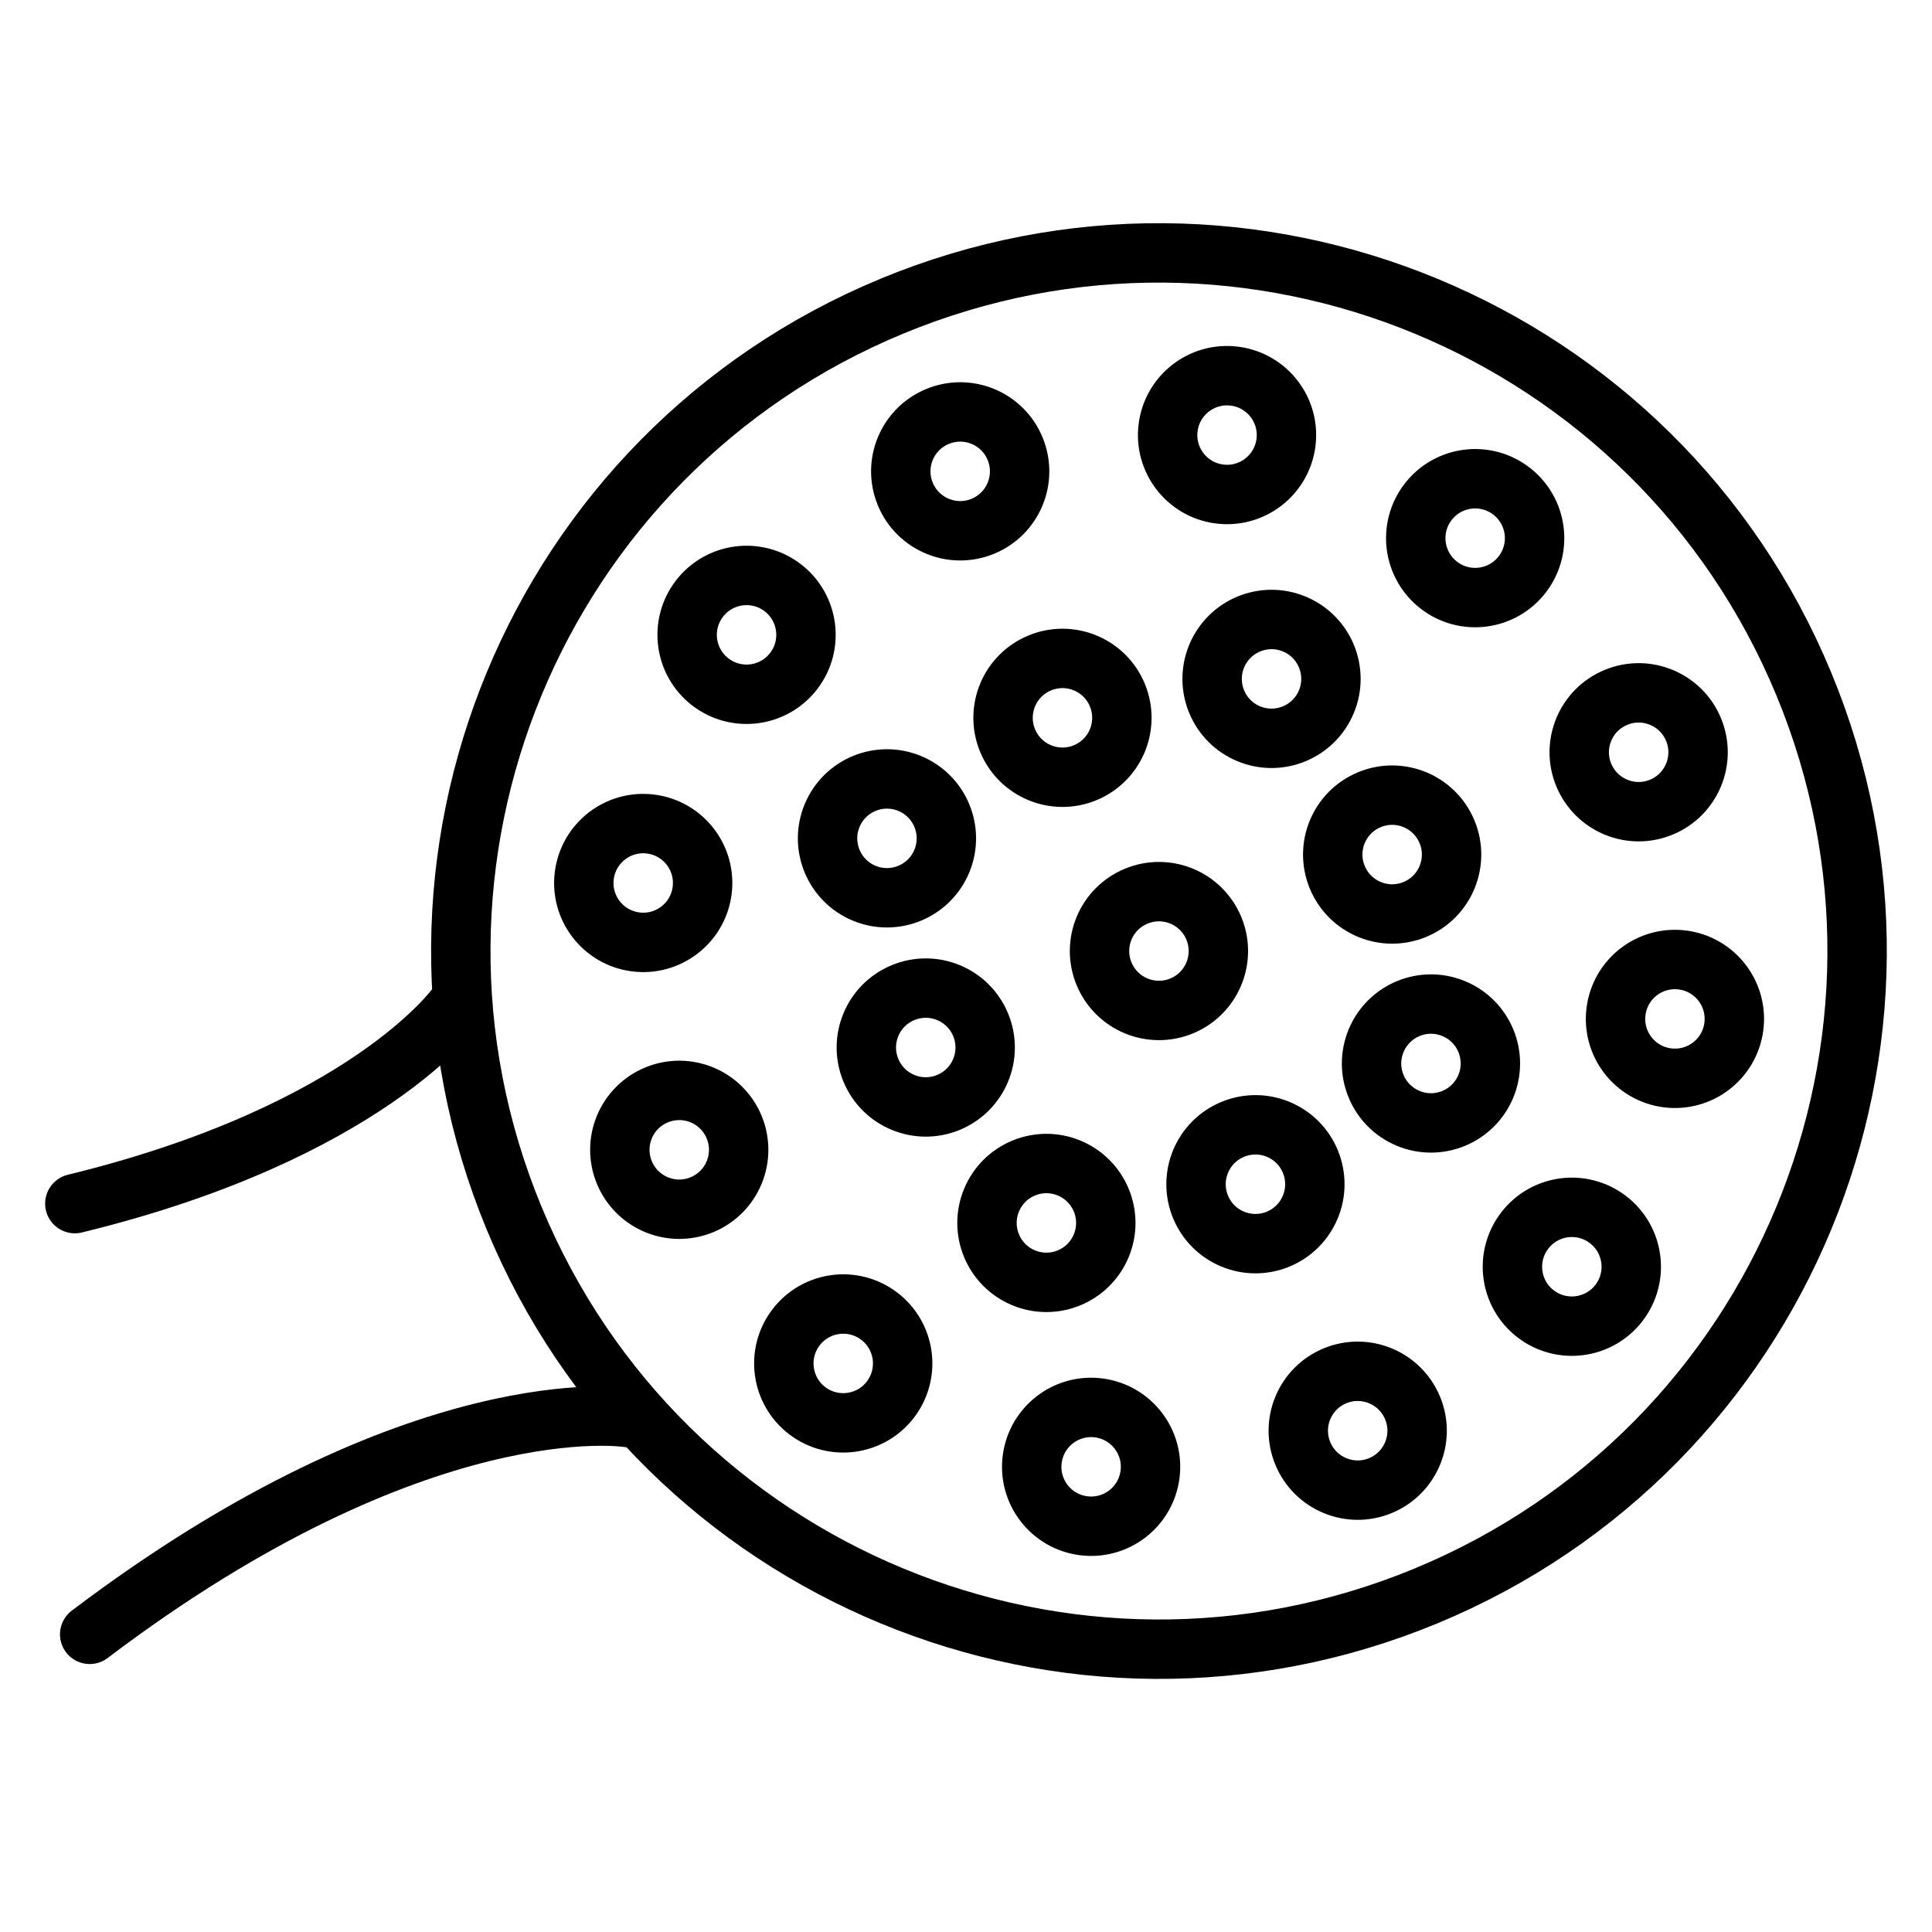
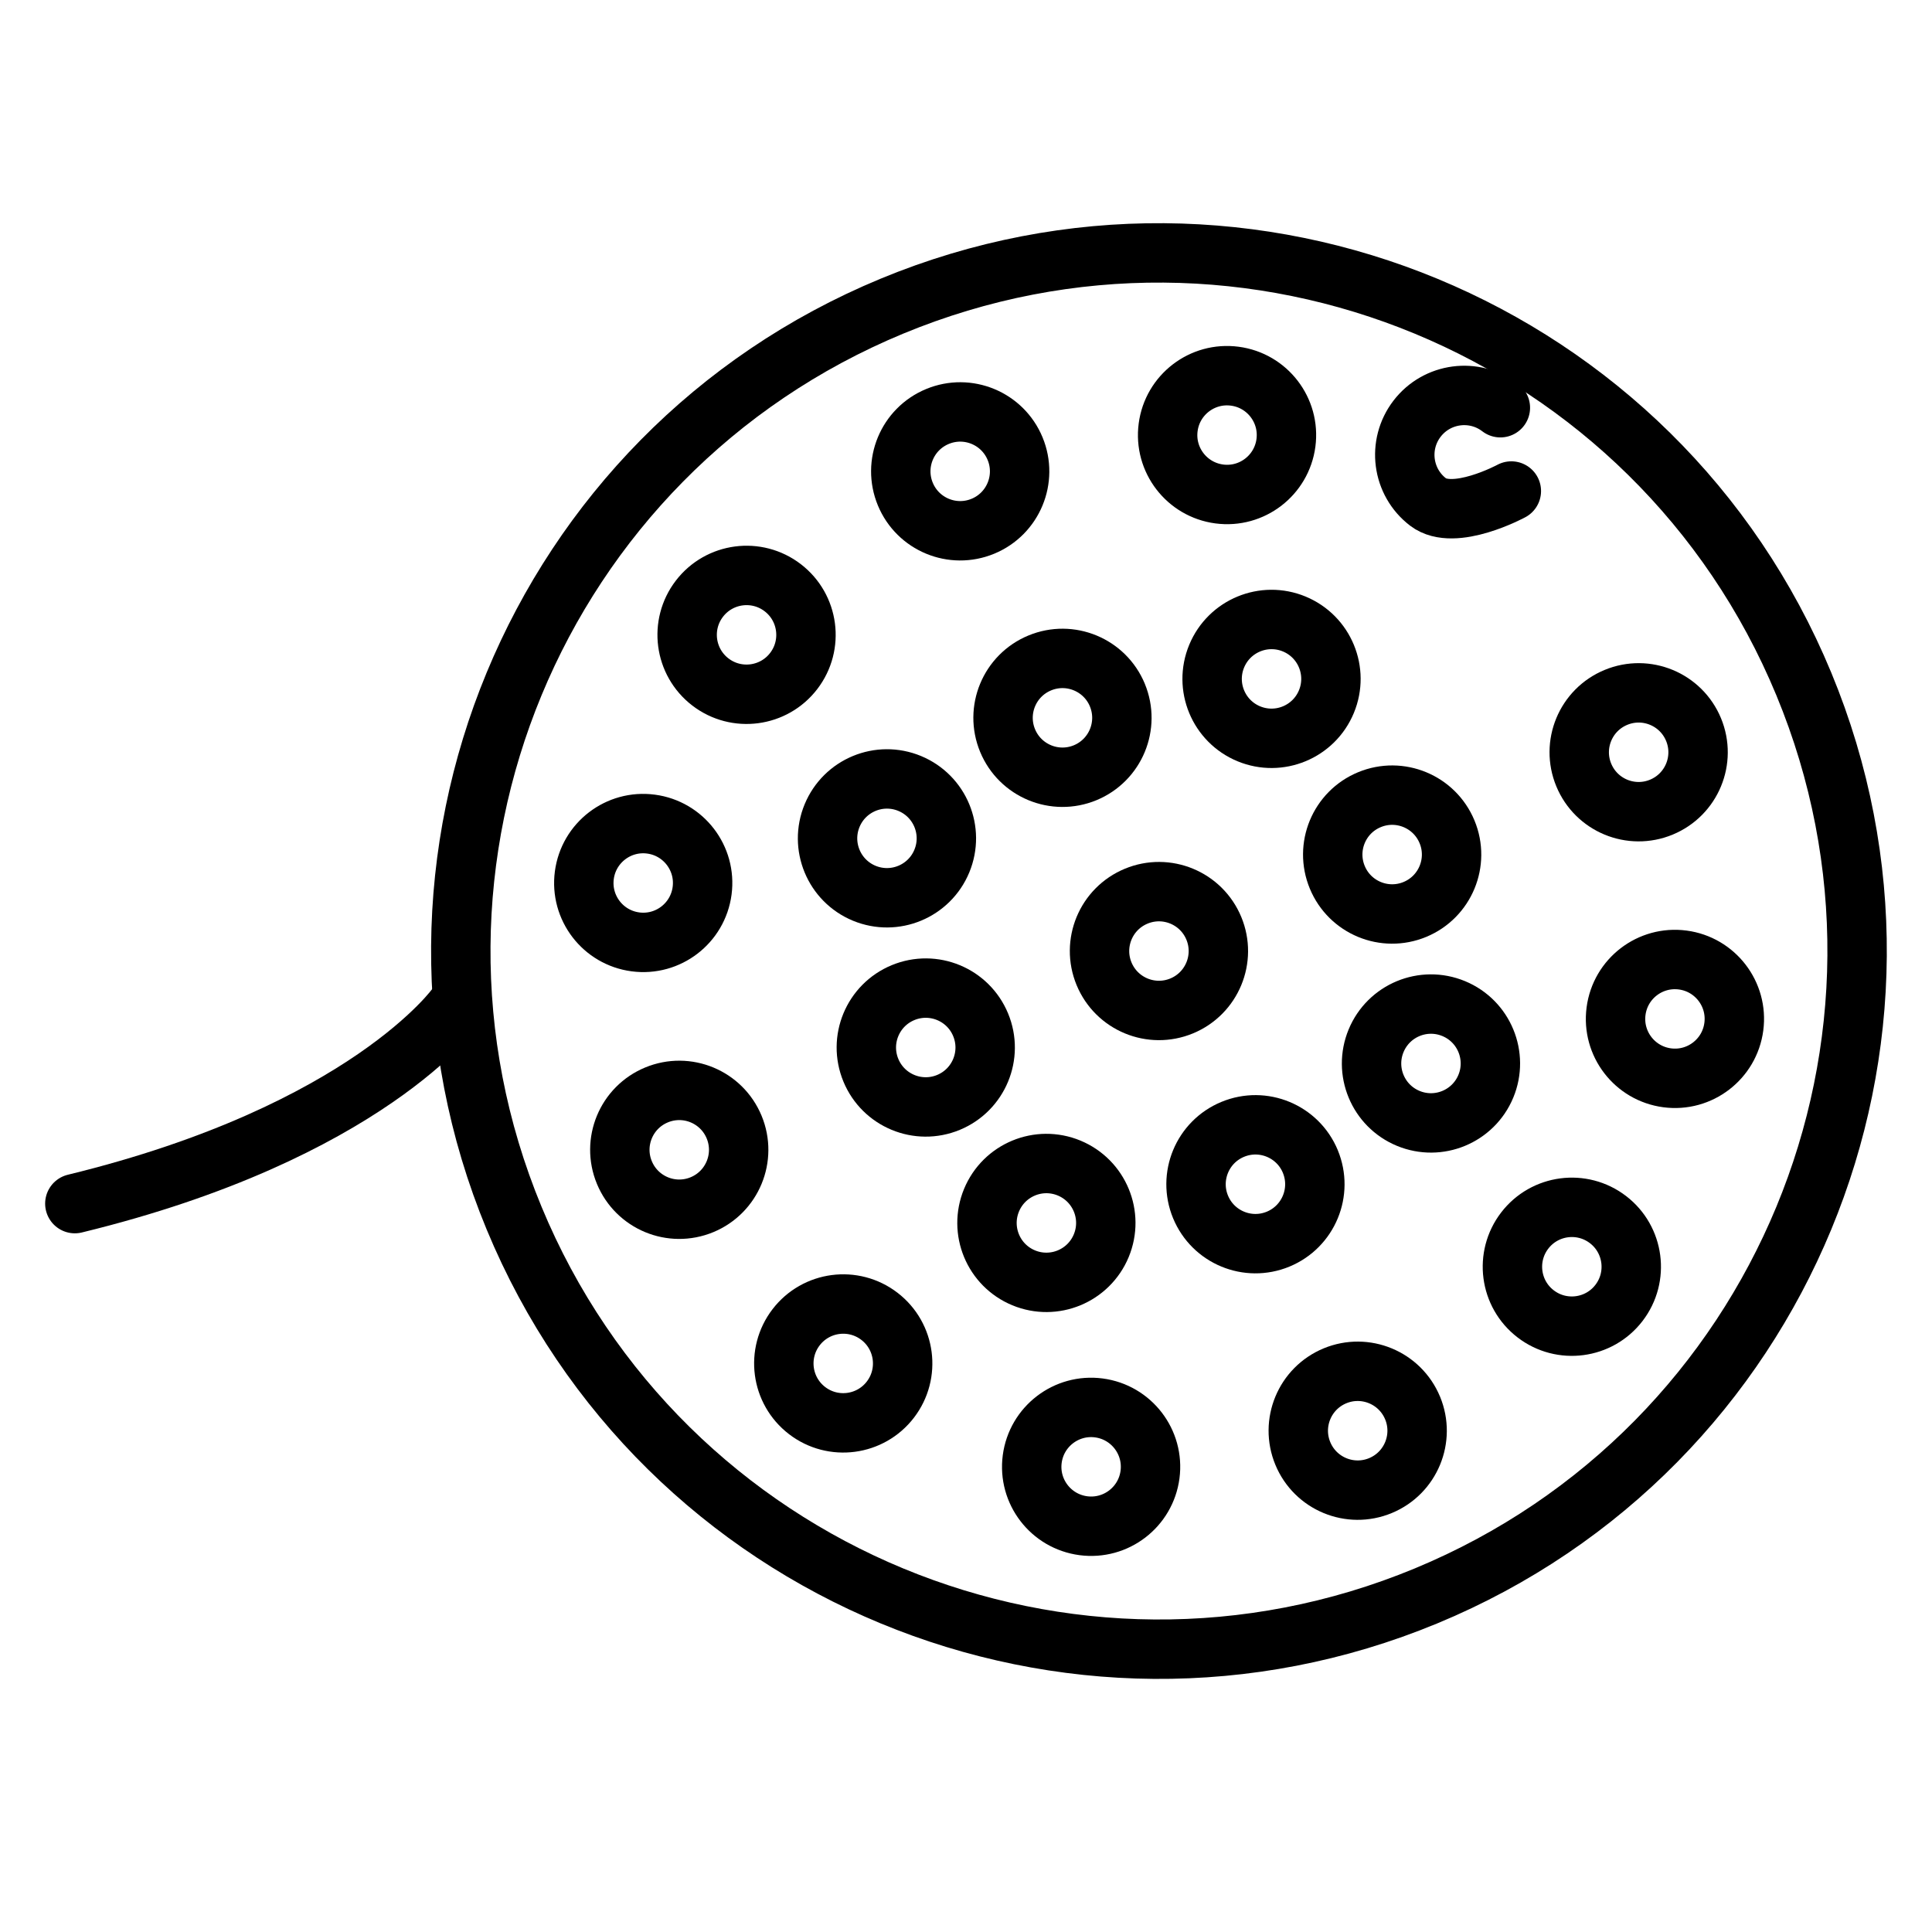
<svg xmlns="http://www.w3.org/2000/svg" width="800px" height="800px" version="1.1" viewBox="144 144 512 512">
  <g fill="none" stroke="#000000" stroke-linecap="round" stroke-linejoin="round" stroke-miterlimit="10" stroke-width="4">
    <path transform="matrix(3.636 -1.506 1.506 3.636 76.285 282.93)" d="m124 63c2.92e-4 25.958-21.042 47.001-47 47.001-25.957-6.26e-4 -46.999-21.043-47-47.001-6.71e-4 -25.957 21.042-47 47-47 25.957 6.26e-4 47 21.043 47 47" />
    <path transform="matrix(3.636 -1.506 1.506 3.636 76.285 282.93)" d="m81 63c3.29e-4 2.209-1.791 4-4 4-2.21-5e-5 -4-1.791-4.001-4 5.1e-5 -2.21 1.791-4 4.001-3.999 2.209-3.29e-4 4 1.79 4 4" />
    <path transform="matrix(3.636 -1.506 1.506 3.636 90.79 304.64)" d="m96.7 56.5c3.3e-4 2.209-1.79 4-4 4-2.21-5.1e-5 -4-1.791-4-4 5e-5 -2.21 1.79-4.001 4-4 2.21 5.1e-5 4 1.79 4 4" />
    <path transform="matrix(3.636 -1.506 1.506 3.636 61.781 261.22)" d="m65.3 69.5c-5e-5 2.21-1.79 4-4 4-2.209 3.29e-4 -4-1.791-4-4 5.1e-5 -2.21 1.791-4 4-4 2.21 5.1e-5 4.001 1.79 4 4" />
    <path transform="matrix(3.636 -1.506 1.506 3.636 97.993 268.42)" d="m74.5 47.3c-5.1e-5 2.21-1.791 4-4 4.001-2.209-9.68e-4 -4-1.791-4-4.001-3.29e-4 -2.209 1.791-4 4.001-3.999 2.209-3.29e-4 4 1.791 4 4" />
    <path transform="matrix(3.636 -1.506 1.506 3.636 54.577 297.43)" d="m87.5 78.7c-5.1e-5 2.21-1.791 4-4 4.001-2.209-9.68e-4 -4-1.791-4-4.001 5.88e-4 -2.208 1.791-4 4.001-3.999 2.209-3.29e-4 4 1.791 4 4" />
    <path transform="matrix(3.636 -1.506 1.506 3.636 120.98 253.07)" d="m67.6 30.7c3.3e-4 2.209-1.791 4-4 4-2.21-5.1e-5 -4-1.791-4-4 5e-5 -2.21 1.79-4.001 4-4 2.21 5.1e-5 4 1.79 4 4" />
    <path transform="matrix(3.636 -1.506 1.506 3.636 31.593 312.79)" d="m94.4 95.3c-5.88e-4 2.208-1.791 4-4.001 3.999-2.209 3.29e-4 -4-1.791-4-4 5.1e-5 -2.21 1.791-4 4-4.001 2.209 9.68e-4 4 1.791 4 4.001" />
    <path transform="matrix(3.636 -1.506 1.506 3.636 106.15 327.62)" d="m113.3 49.6c-5e-5 2.21-1.791 4-4.001 3.999-2.209 3.29e-4 -4-1.79-4-4-3.29e-4 -2.209 1.791-4 4.001-3.999 2.209-3.29e-4 4 1.791 4 4" />
    <path transform="matrix(3.636 -1.506 1.506 3.636 46.422 238.24)" d="m48.7 76.4c3.29e-4 2.209-1.791 4-4 4-2.21-5.1e-5 -4-1.791-4-4.001-3.29e-4 -2.209 1.791-4 4.001-3.999 2.209-3.29e-4 4 1.791 3.999 4.001" />
    <path transform="matrix(2.396 -3.123 3.123 2.396 93.734 365.98)" d="m53.2 41.7c8.3e-5 2.209-1.791 4-4 4-2.209 8.4e-5 -4-1.791-4-4 7.04e-4 -2.21 1.791-4 4-4 2.209-8.3e-5 4 1.791 4 4" />
    <path transform="matrix(2.396 -3.123 3.123 2.396 46.186 605.01)" d="m108.8 84.3c8.3e-5 2.209-1.791 4-4 4-2.209 8.3e-5 -4-1.791-4-4-6.87e-4 -2.21 1.79-4 4-4 2.209-8.4e-5 4 1.791 4 4" />
-     <path transform="matrix(2.396 -3.123 3.123 2.396 189.48 509.27)" d="m102.3 35.2c8.3e-5 2.209-1.791 4-4 4s-4-1.791-4-4c-8.3e-5 -2.209 1.791-4 4-4s4.001 1.791 4 4" />
+     <path transform="matrix(2.396 -3.123 3.123 2.396 189.48 509.27)" d="m102.3 35.2s-4-1.791-4-4c-8.3e-5 -2.209 1.791-4 4-4s4.001 1.791 4 4" />
    <path transform="matrix(2.396 -3.123 3.123 2.396 -49.558 461.72)" d="m59.7 90.8c8.3e-5 2.209-1.791 4-4 4-2.209 8.4e-5 -4-1.791-4-4 7.04e-4 -2.21 1.791-4 4-4 2.21 7.05e-4 4 1.791 4 4" />
    <path transform="matrix(.514 -3.902 3.902 .514 64.84 513.04)" d="m46.3 58.4c5.04e-4 2.209-1.791 4-3.999 4-2.209-4.8e-4 -4.001-1.791-4-4-5.03e-4 -2.209 1.791-4 4-4 2.208 6.09e-4 4 1.791 3.999 4" />
    <path transform="matrix(.514 -3.902 3.902 .514 266.69 815.13)" d="m115.7 67.6c-6.1e-4 2.208-1.791 4-4 3.999-2.209 5.04e-4 -4-1.791-4-3.999 4.8e-4 -2.209 1.791-4.001 4-4 2.209-5.04e-4 4 1.791 4 4" />
    <path transform="matrix(.514 -3.902 3.902 .514 316.81 563.16)" d="m85.6 28.3c5.04e-4 2.209-1.791 4-3.999 4-2.209-4.8e-4 -4.001-1.791-4-4-5.04e-4 -2.209 1.791-4.001 4-4 2.208-3.74e-4 4 1.791 3.999 4" />
    <path transform="matrix(.514 -3.902 3.902 .514 14.718 765.01)" d="m76.4 97.7c-4.8e-4 2.209-1.791 4-4 4-2.209-4.8e-4 -4-1.791-4-4 4.8e-4 -2.209 1.791-4 4-4 2.209 4.8e-4 4 1.791 4 4" />
    <path transform="matrix(1.506 -3.636 3.636 1.506 191.03 564.2)" d="m88.6 44.7c5.1e-5 2.21-1.791 4-4 4-2.209 9.68e-4 -4-1.79-4.001-3.999 3.29e-4 -2.209 1.791-4 4.001-4 2.209 3.29e-4 4 1.791 4 4" />
    <path transform="matrix(1.506 -3.636 3.636 1.506 21.181 597.99)" d="m73.4 81.3c-3.29e-4 2.209-1.791 4-4 4-2.21 5.1e-5 -4-1.79-4.001-3.999-5.1e-5 -2.21 1.791-4 4.001-4 2.209 3.29e-4 4 1.79 4 4" />
    <path transform="matrix(1.506 -3.636 3.636 1.506 89.215 496.17)" d="m62.7 55.4c5.1e-5 2.21-1.791 4-4 4-2.21 5.1e-5 -4-1.79-4.001-3.999 3.29e-4 -2.209 1.791-4 4.001-4 2.209 3.29e-4 4 1.79 4 4" />
    <path transform="matrix(1.506 -3.636 3.636 1.506 123 666.02)" d="m99.3 70.6c5.1e-5 2.21-1.791 4-4.001 4-2.209-3.29e-4 -4-1.79-4-4-5.1e-5 -2.21 1.791-4 4-4 2.21-5e-5 4 1.79 4.001 3.999" />
-     <path transform="matrix(3.936 0 0 3.936 148.09 148.09)" d="m41.2 94.4s-14-2.2-36.2 14.6" />
    <path transform="matrix(3.936 0 0 3.936 148.09 148.09)" d="m29.7 66.7s-6 8.5-25.7 13.3" />
  </g>
</svg>